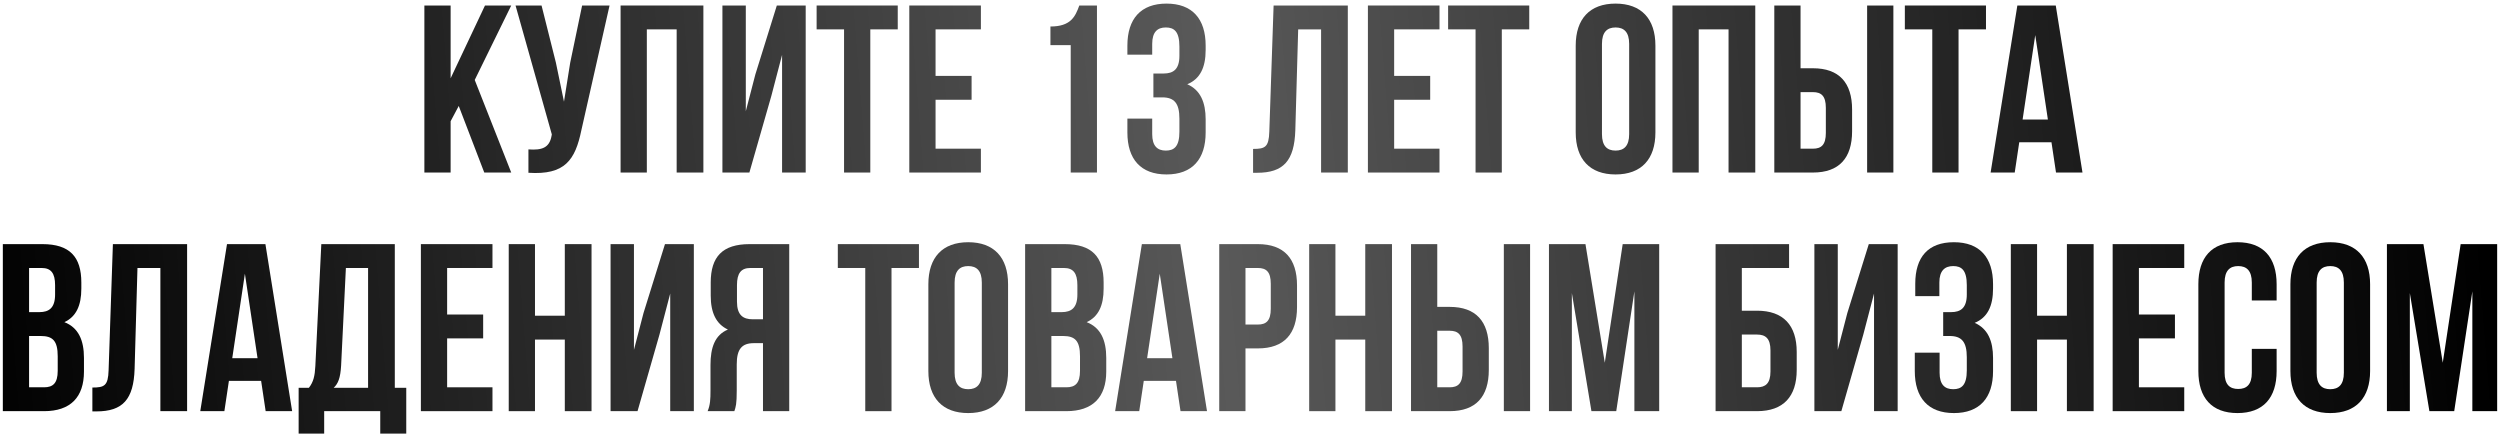
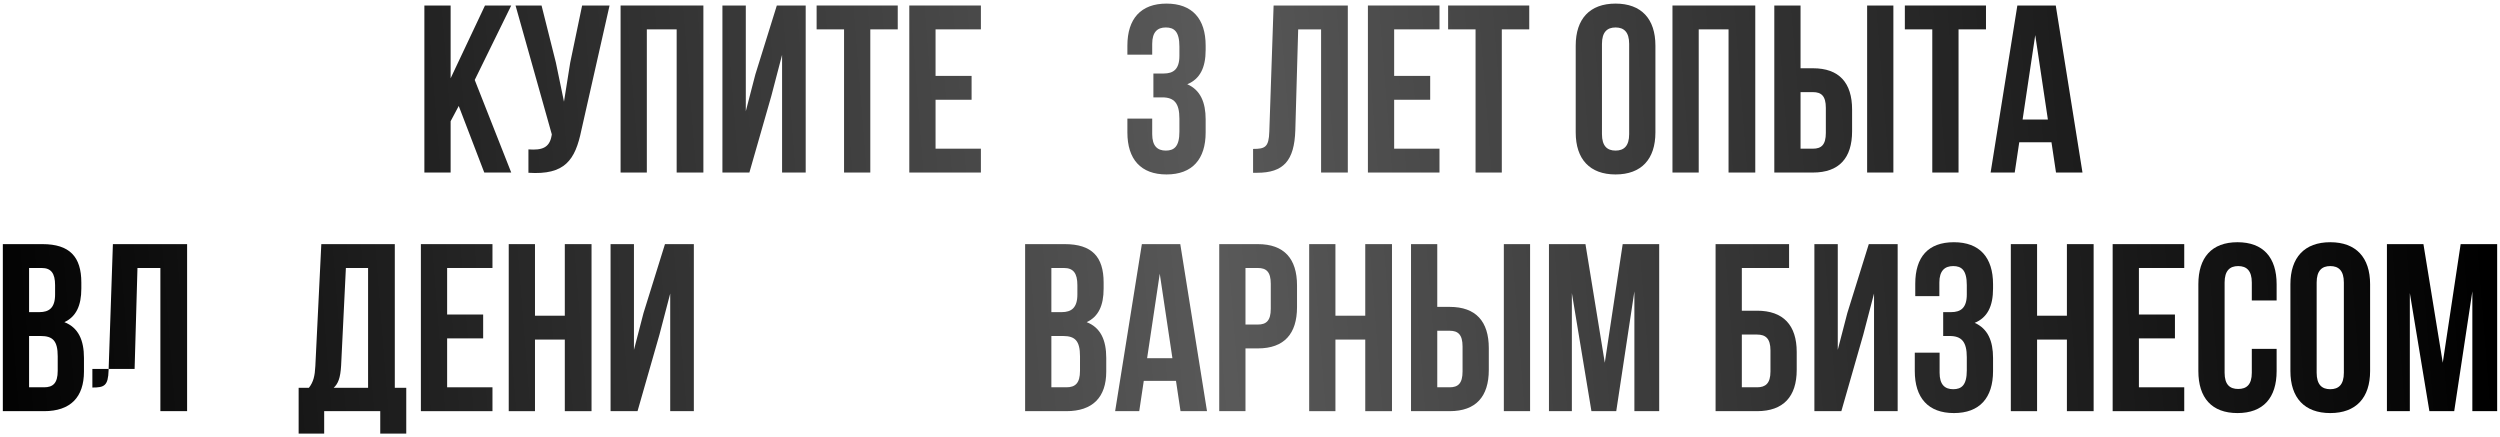
<svg xmlns="http://www.w3.org/2000/svg" width="681" height="119" viewBox="0 0 681 119" fill="none">
  <path d="M131.915 47L124.96 28.865L122.75 33.025V47H115.6V1.5H122.75V21.325L132.11 1.5H139.26L129.315 21.78L139.26 47H131.915Z" fill="url(#paint0_linear_2046_402)" />
  <path d="M166.044 1.5L158.374 35.43C156.684 43.62 153.889 47.715 143.944 47.065V40.695C147.584 40.955 149.664 40.305 150.249 36.99L150.314 36.6L140.434 1.5H147.519L151.419 17.035L153.629 27.695L155.319 17.1L158.569 1.5H166.044Z" fill="url(#paint1_linear_2046_402)" />
  <path d="M176.197 8V47H169.047V1.5H191.602V47H184.322V8H176.197Z" fill="url(#paint2_linear_2046_402)" />
  <path d="M210.112 26.135L204.132 47H196.787V1.5H203.157V30.295L205.757 20.285L211.607 1.5H219.472V47H213.037V14.955L210.112 26.135Z" fill="url(#paint3_linear_2046_402)" />
  <path d="M222.446 8V1.5H244.546V8H237.071V47H229.921V8H222.446Z" fill="url(#paint4_linear_2046_402)" />
  <path d="M254.845 8V20.675H264.66V27.175H254.845V40.5H267.195V47H247.695V1.5H267.195V8H254.845Z" fill="url(#paint5_linear_2046_402)" />
-   <path d="M286.138 12.29V7.22C291.663 7.22 292.898 4.555 294.003 1.5H298.813V47H291.663V12.29H286.138Z" fill="url(#paint6_linear_2046_402)" />
  <path d="M321.27 15.215V12.68C321.27 8.585 319.84 7.48 317.565 7.48C315.29 7.48 313.86 8.715 313.86 11.965V14.89H307.1V12.42C307.1 5.14 310.74 0.98 317.76 0.98C324.78 0.98 328.42 5.14 328.42 12.42V13.59C328.42 18.465 326.86 21.52 323.415 22.95C326.99 24.51 328.42 27.89 328.42 32.505V36.08C328.42 43.36 324.78 47.52 317.76 47.52C310.74 47.52 307.1 43.36 307.1 36.08V32.31H313.86V36.535C313.86 39.785 315.29 41.02 317.565 41.02C319.84 41.02 321.27 39.915 321.27 35.885V32.31C321.27 28.085 319.84 26.525 316.59 26.525H314.185V20.025H316.98C319.645 20.025 321.27 18.855 321.27 15.215Z" fill="url(#paint7_linear_2046_402)" />
  <path d="M341.339 47.065V40.565C344.589 40.565 345.629 40.11 345.759 35.885L346.929 1.5H367.144V47H359.864V8H353.624L352.844 35.495C352.584 43.815 349.594 47.065 342.444 47.065H341.339Z" fill="url(#paint8_linear_2046_402)" />
  <path d="M379.767 8V20.675H389.582V27.175H379.767V40.5H392.117V47H372.617V1.5H392.117V8H379.767Z" fill="url(#paint9_linear_2046_402)" />
  <path d="M394.467 8V1.5H416.567V8H409.092V47H401.942V8H394.467Z" fill="url(#paint10_linear_2046_402)" />
  <path d="M436.374 11.965V36.535C436.374 39.785 437.804 41.02 440.079 41.02C442.354 41.02 443.784 39.785 443.784 36.535V11.965C443.784 8.715 442.354 7.48 440.079 7.48C437.804 7.48 436.374 8.715 436.374 11.965ZM429.224 36.08V12.42C429.224 5.14 433.059 0.98 440.079 0.98C447.099 0.98 450.934 5.14 450.934 12.42V36.08C450.934 43.36 447.099 47.52 440.079 47.52C433.059 47.52 429.224 43.36 429.224 36.08Z" fill="url(#paint11_linear_2046_402)" />
  <path d="M462.731 8V47H455.581V1.5H478.136V47H470.856V8H462.731Z" fill="url(#paint12_linear_2046_402)" />
  <path d="M493.85 47H483.32V1.5H490.47V18.595H493.85C501 18.595 504.51 22.56 504.51 29.84V35.755C504.51 43.035 501 47 493.85 47ZM490.47 40.5H493.85C496.125 40.5 497.36 39.46 497.36 36.21V29.385C497.36 26.135 496.125 25.095 493.85 25.095H490.47V40.5ZM515.755 47H508.605V1.5H515.755V47Z" fill="url(#paint13_linear_2046_402)" />
  <path d="M518.881 8V1.5H540.981V8H533.506V47H526.356V8H518.881Z" fill="url(#paint14_linear_2046_402)" />
  <path d="M559.99 1.5L567.27 47H560.055L558.82 38.745H550.045L548.81 47H542.245L549.525 1.5H559.99ZM554.4 9.56L550.955 32.57H557.845L554.4 9.56Z" fill="url(#paint15_linear_2046_402)" />
  <path d="M11.561 66.5C18.971 66.5 22.156 69.945 22.156 76.965V78.59C22.156 83.27 20.726 86.26 17.541 87.755C21.376 89.25 22.871 92.695 22.871 97.505V101.21C22.871 108.23 19.166 112 12.016 112H0.771V66.5H11.561ZM11.106 91.525H7.921V105.5H12.016C14.421 105.5 15.721 104.395 15.721 101.015V97.05C15.721 92.825 14.356 91.525 11.106 91.525ZM11.366 73H7.921V85.025H10.716C13.381 85.025 15.006 83.855 15.006 80.215V77.68C15.006 74.43 13.901 73 11.366 73Z" fill="url(#paint16_linear_2046_402)" />
-   <path d="M25.162 112.065V105.565C28.412 105.565 29.452 105.11 29.582 100.885L30.752 66.5H50.967V112H43.687V73H37.447L36.667 100.495C36.407 108.815 33.417 112.065 26.267 112.065H25.162Z" fill="url(#paint17_linear_2046_402)" />
-   <path d="M72.3 66.5L79.58 112H72.365L71.13 103.745H62.355L61.12 112H54.555L61.835 66.5H72.3ZM66.71 74.56L63.265 97.57H70.155L66.71 74.56Z" fill="url(#paint18_linear_2046_402)" />
+   <path d="M25.162 112.065V105.565C28.412 105.565 29.452 105.11 29.582 100.885L30.752 66.5H50.967V112H43.687V73H37.447L36.667 100.495H25.162Z" fill="url(#paint17_linear_2046_402)" />
  <path d="M110.665 118.11H103.58V112H88.305V118.11H81.35V105.63H84.145C85.38 104.07 85.77 102.38 85.9 99.715L87.525 66.5H107.545V105.63H110.665V118.11ZM94.22 73L92.92 99.585C92.725 103.03 92.075 104.525 90.905 105.63H100.265V73H94.22Z" fill="url(#paint19_linear_2046_402)" />
  <path d="M121.798 73V85.675H131.613V92.175H121.798V105.5H134.148V112H114.648V66.5H134.148V73H121.798Z" fill="url(#paint20_linear_2046_402)" />
  <path d="M145.729 92.5V112H138.579V66.5H145.729V86H153.854V66.5H161.134V112H153.854V92.5H145.729Z" fill="url(#paint21_linear_2046_402)" />
  <path d="M179.643 91.135L173.663 112H166.318V66.5H172.688V95.295L175.288 85.285L181.138 66.5H189.003V112H182.568V79.955L179.643 91.135Z" fill="url(#paint22_linear_2046_402)" />
-   <path d="M200.037 112H192.757C193.472 110.31 193.537 108.685 193.537 106.475V99.455C193.537 94.71 194.707 91.265 198.282 89.77C195.097 88.275 193.602 85.22 193.602 80.54V76.965C193.602 69.945 196.787 66.5 204.197 66.5H214.987V112H207.837V93.475H205.367C202.117 93.475 200.687 95.035 200.687 99.26V106.41C200.687 110.115 200.427 110.83 200.037 112ZM207.837 73H204.392C201.857 73 200.752 74.43 200.752 77.68V82.165C200.752 85.805 202.377 86.975 205.042 86.975H207.837V73Z" fill="url(#paint23_linear_2046_402)" />
-   <path d="M228.222 73V66.5H250.322V73H242.847V112H235.697V73H228.222Z" fill="url(#paint24_linear_2046_402)" />
-   <path d="M260.036 76.965V101.535C260.036 104.785 261.466 106.02 263.741 106.02C266.016 106.02 267.446 104.785 267.446 101.535V76.965C267.446 73.715 266.016 72.48 263.741 72.48C261.466 72.48 260.036 73.715 260.036 76.965ZM252.886 101.08V77.42C252.886 70.14 256.721 65.98 263.741 65.98C270.761 65.98 274.596 70.14 274.596 77.42V101.08C274.596 108.36 270.761 112.52 263.741 112.52C256.721 112.52 252.886 108.36 252.886 101.08Z" fill="url(#paint25_linear_2046_402)" />
  <path d="M290.033 66.5C297.443 66.5 300.628 69.945 300.628 76.965V78.59C300.628 83.27 299.198 86.26 296.013 87.755C299.848 89.25 301.343 92.695 301.343 97.505V101.21C301.343 108.23 297.638 112 290.488 112H279.243V66.5H290.033ZM289.578 91.525H286.393V105.5H290.488C292.893 105.5 294.193 104.395 294.193 101.015V97.05C294.193 92.825 292.828 91.525 289.578 91.525ZM289.838 73H286.393V85.025H289.188C291.853 85.025 293.478 83.855 293.478 80.215V77.68C293.478 74.43 292.373 73 289.838 73Z" fill="url(#paint26_linear_2046_402)" />
  <path d="M321.509 66.5L328.789 112H321.574L320.339 103.745H311.564L310.329 112H303.764L311.044 66.5H321.509ZM315.919 74.56L312.474 97.57H319.364L315.919 74.56Z" fill="url(#paint27_linear_2046_402)" />
  <path d="M342.649 66.5C349.799 66.5 353.309 70.465 353.309 77.745V83.66C353.309 90.94 349.799 94.905 342.649 94.905H339.269V112H332.119V66.5H342.649ZM342.649 73H339.269V88.405H342.649C344.924 88.405 346.159 87.365 346.159 84.115V77.29C346.159 74.04 344.924 73 342.649 73Z" fill="url(#paint28_linear_2046_402)" />
  <path d="M363.771 92.5V112H356.621V66.5H363.771V86H371.896V66.5H379.176V112H371.896V92.5H363.771Z" fill="url(#paint29_linear_2046_402)" />
  <path d="M394.89 112H384.36V66.5H391.51V83.595H394.89C402.04 83.595 405.55 87.56 405.55 94.84V100.755C405.55 108.035 402.04 112 394.89 112ZM391.51 105.5H394.89C397.165 105.5 398.4 104.46 398.4 101.21V94.385C398.4 91.135 397.165 90.095 394.89 90.095H391.51V105.5ZM416.795 112H409.645V66.5H416.795V112Z" fill="url(#paint30_linear_2046_402)" />
  <path d="M431.881 66.5L437.146 98.805L442.021 66.5H451.966V112H445.206V79.37L440.266 112H433.506L428.176 79.825V112H421.936V66.5H431.881Z" fill="url(#paint31_linear_2046_402)" />
  <path d="M478.635 112H467.325V66.5H487.345V73H474.475V84.635H478.635C485.785 84.635 489.425 88.6 489.425 95.88V100.755C489.425 108.035 485.785 112 478.635 112ZM474.475 105.5H478.635C480.91 105.5 482.275 104.46 482.275 101.21V95.425C482.275 92.175 480.91 91.135 478.635 91.135H474.475V105.5Z" fill="url(#paint32_linear_2046_402)" />
  <path d="M507.563 91.135L501.583 112H494.238V66.5H500.608V95.295L503.208 85.285L509.058 66.5H516.923V112H510.488V79.955L507.563 91.135Z" fill="url(#paint33_linear_2046_402)" />
  <path d="M535.757 80.215V77.68C535.757 73.585 534.327 72.48 532.052 72.48C529.777 72.48 528.282 73.715 528.282 76.965V80.67H521.717V77.29C521.717 70.01 525.227 65.98 532.247 65.98C539.267 65.98 542.907 70.14 542.907 77.42V78.59C542.907 83.465 541.347 86.52 537.902 87.95C541.477 89.51 542.907 92.89 542.907 97.505V101.08C542.907 108.36 539.267 112.52 532.247 112.52C525.227 112.52 521.587 108.36 521.587 101.08V96.075H528.347V101.535C528.347 104.785 529.777 106.02 532.052 106.02C534.327 106.02 535.757 104.915 535.757 100.885V97.31C535.757 93.085 534.327 91.525 531.077 91.525H529.322V85.025H531.467C534.132 85.025 535.757 83.855 535.757 80.215Z" fill="url(#paint34_linear_2046_402)" />
  <path d="M554.899 92.5V112H547.749V66.5H554.899V86H563.024V66.5H570.304V112H563.024V92.5H554.899Z" fill="url(#paint35_linear_2046_402)" />
  <path d="M582.638 73V85.675H592.453V92.175H582.638V105.5H594.988V112H575.488V66.5H594.988V73H582.638Z" fill="url(#paint36_linear_2046_402)" />
  <path d="M613.393 95.035H620.153V101.08C620.153 108.36 616.513 112.52 609.493 112.52C602.473 112.52 598.833 108.36 598.833 101.08V77.42C598.833 70.14 602.473 65.98 609.493 65.98C616.513 65.98 620.153 70.14 620.153 77.42V81.84H613.393V76.965C613.393 73.715 611.963 72.48 609.688 72.48C607.413 72.48 605.983 73.715 605.983 76.965V101.535C605.983 104.785 607.413 105.955 609.688 105.955C611.963 105.955 613.393 104.785 613.393 101.535V95.035Z" fill="url(#paint37_linear_2046_402)" />
  <path d="M631.057 76.965V101.535C631.057 104.785 632.487 106.02 634.762 106.02C637.037 106.02 638.467 104.785 638.467 101.535V76.965C638.467 73.715 637.037 72.48 634.762 72.48C632.487 72.48 631.057 73.715 631.057 76.965ZM623.907 101.08V77.42C623.907 70.14 627.742 65.98 634.762 65.98C641.782 65.98 645.617 70.14 645.617 77.42V101.08C645.617 108.36 641.782 112.52 634.762 112.52C627.742 112.52 623.907 108.36 623.907 101.08Z" fill="url(#paint38_linear_2046_402)" />
  <path d="M660.143 66.5L665.408 98.805L670.283 66.5H680.228V112H673.468V79.37L668.528 112H661.768L656.438 79.825V112H650.198V66.5H660.143Z" fill="url(#paint39_linear_2046_402)" />
  <defs>
    <linearGradient id="paint0_linear_2046_402" x1="-12.218" y1="63" x2="686.166" y2="7.859" gradientUnits="userSpaceOnUse">
      <stop />
      <stop offset="0.49" stop-color="#595959" />
      <stop offset="0.98" />
    </linearGradient>
    <linearGradient id="paint1_linear_2046_402" x1="-12.218" y1="63" x2="686.166" y2="7.859" gradientUnits="userSpaceOnUse">
      <stop />
      <stop offset="0.49" stop-color="#595959" />
      <stop offset="0.98" />
    </linearGradient>
    <linearGradient id="paint2_linear_2046_402" x1="-12.218" y1="63" x2="686.166" y2="7.859" gradientUnits="userSpaceOnUse">
      <stop />
      <stop offset="0.49" stop-color="#595959" />
      <stop offset="0.98" />
    </linearGradient>
    <linearGradient id="paint3_linear_2046_402" x1="-12.218" y1="63" x2="686.166" y2="7.859" gradientUnits="userSpaceOnUse">
      <stop />
      <stop offset="0.49" stop-color="#595959" />
      <stop offset="0.98" />
    </linearGradient>
    <linearGradient id="paint4_linear_2046_402" x1="-12.218" y1="63" x2="686.166" y2="7.859" gradientUnits="userSpaceOnUse">
      <stop />
      <stop offset="0.49" stop-color="#595959" />
      <stop offset="0.98" />
    </linearGradient>
    <linearGradient id="paint5_linear_2046_402" x1="-12.218" y1="63" x2="686.166" y2="7.859" gradientUnits="userSpaceOnUse">
      <stop />
      <stop offset="0.49" stop-color="#595959" />
      <stop offset="0.98" />
    </linearGradient>
    <linearGradient id="paint6_linear_2046_402" x1="-12.218" y1="63" x2="686.166" y2="7.859" gradientUnits="userSpaceOnUse">
      <stop />
      <stop offset="0.49" stop-color="#595959" />
      <stop offset="0.98" />
    </linearGradient>
    <linearGradient id="paint7_linear_2046_402" x1="-12.218" y1="63" x2="686.166" y2="7.859" gradientUnits="userSpaceOnUse">
      <stop />
      <stop offset="0.49" stop-color="#595959" />
      <stop offset="0.98" />
    </linearGradient>
    <linearGradient id="paint8_linear_2046_402" x1="-12.218" y1="63" x2="686.166" y2="7.859" gradientUnits="userSpaceOnUse">
      <stop />
      <stop offset="0.49" stop-color="#595959" />
      <stop offset="0.98" />
    </linearGradient>
    <linearGradient id="paint9_linear_2046_402" x1="-12.218" y1="63" x2="686.166" y2="7.859" gradientUnits="userSpaceOnUse">
      <stop />
      <stop offset="0.49" stop-color="#595959" />
      <stop offset="0.98" />
    </linearGradient>
    <linearGradient id="paint10_linear_2046_402" x1="-12.218" y1="63" x2="686.166" y2="7.859" gradientUnits="userSpaceOnUse">
      <stop />
      <stop offset="0.49" stop-color="#595959" />
      <stop offset="0.98" />
    </linearGradient>
    <linearGradient id="paint11_linear_2046_402" x1="-12.218" y1="63" x2="686.166" y2="7.859" gradientUnits="userSpaceOnUse">
      <stop />
      <stop offset="0.49" stop-color="#595959" />
      <stop offset="0.98" />
    </linearGradient>
    <linearGradient id="paint12_linear_2046_402" x1="-12.218" y1="63" x2="686.166" y2="7.859" gradientUnits="userSpaceOnUse">
      <stop />
      <stop offset="0.49" stop-color="#595959" />
      <stop offset="0.98" />
    </linearGradient>
    <linearGradient id="paint13_linear_2046_402" x1="-12.218" y1="63" x2="686.166" y2="7.859" gradientUnits="userSpaceOnUse">
      <stop />
      <stop offset="0.49" stop-color="#595959" />
      <stop offset="0.98" />
    </linearGradient>
    <linearGradient id="paint14_linear_2046_402" x1="-12.218" y1="63" x2="686.166" y2="7.859" gradientUnits="userSpaceOnUse">
      <stop />
      <stop offset="0.49" stop-color="#595959" />
      <stop offset="0.98" />
    </linearGradient>
    <linearGradient id="paint15_linear_2046_402" x1="-12.218" y1="63" x2="686.166" y2="7.859" gradientUnits="userSpaceOnUse">
      <stop />
      <stop offset="0.49" stop-color="#595959" />
      <stop offset="0.98" />
    </linearGradient>
    <linearGradient id="paint16_linear_2046_402" x1="-12.218" y1="63" x2="686.166" y2="7.859" gradientUnits="userSpaceOnUse">
      <stop />
      <stop offset="0.49" stop-color="#595959" />
      <stop offset="0.98" />
    </linearGradient>
    <linearGradient id="paint17_linear_2046_402" x1="-12.218" y1="63" x2="686.166" y2="7.859" gradientUnits="userSpaceOnUse">
      <stop />
      <stop offset="0.49" stop-color="#595959" />
      <stop offset="0.98" />
    </linearGradient>
    <linearGradient id="paint18_linear_2046_402" x1="-12.218" y1="63" x2="686.166" y2="7.859" gradientUnits="userSpaceOnUse">
      <stop />
      <stop offset="0.49" stop-color="#595959" />
      <stop offset="0.98" />
    </linearGradient>
    <linearGradient id="paint19_linear_2046_402" x1="-12.218" y1="63" x2="686.166" y2="7.859" gradientUnits="userSpaceOnUse">
      <stop />
      <stop offset="0.49" stop-color="#595959" />
      <stop offset="0.98" />
    </linearGradient>
    <linearGradient id="paint20_linear_2046_402" x1="-12.218" y1="63" x2="686.166" y2="7.859" gradientUnits="userSpaceOnUse">
      <stop />
      <stop offset="0.49" stop-color="#595959" />
      <stop offset="0.98" />
    </linearGradient>
    <linearGradient id="paint21_linear_2046_402" x1="-12.218" y1="63" x2="686.166" y2="7.859" gradientUnits="userSpaceOnUse">
      <stop />
      <stop offset="0.49" stop-color="#595959" />
      <stop offset="0.98" />
    </linearGradient>
    <linearGradient id="paint22_linear_2046_402" x1="-12.218" y1="63" x2="686.166" y2="7.859" gradientUnits="userSpaceOnUse">
      <stop />
      <stop offset="0.49" stop-color="#595959" />
      <stop offset="0.98" />
    </linearGradient>
    <linearGradient id="paint23_linear_2046_402" x1="-12.218" y1="63" x2="686.166" y2="7.859" gradientUnits="userSpaceOnUse">
      <stop />
      <stop offset="0.49" stop-color="#595959" />
      <stop offset="0.98" />
    </linearGradient>
    <linearGradient id="paint24_linear_2046_402" x1="-12.218" y1="63" x2="686.166" y2="7.859" gradientUnits="userSpaceOnUse">
      <stop />
      <stop offset="0.49" stop-color="#595959" />
      <stop offset="0.98" />
    </linearGradient>
    <linearGradient id="paint25_linear_2046_402" x1="-12.218" y1="63" x2="686.166" y2="7.859" gradientUnits="userSpaceOnUse">
      <stop />
      <stop offset="0.49" stop-color="#595959" />
      <stop offset="0.98" />
    </linearGradient>
    <linearGradient id="paint26_linear_2046_402" x1="-12.218" y1="63" x2="686.166" y2="7.859" gradientUnits="userSpaceOnUse">
      <stop />
      <stop offset="0.49" stop-color="#595959" />
      <stop offset="0.98" />
    </linearGradient>
    <linearGradient id="paint27_linear_2046_402" x1="-12.218" y1="63" x2="686.166" y2="7.859" gradientUnits="userSpaceOnUse">
      <stop />
      <stop offset="0.49" stop-color="#595959" />
      <stop offset="0.98" />
    </linearGradient>
    <linearGradient id="paint28_linear_2046_402" x1="-12.218" y1="63" x2="686.166" y2="7.859" gradientUnits="userSpaceOnUse">
      <stop />
      <stop offset="0.49" stop-color="#595959" />
      <stop offset="0.98" />
    </linearGradient>
    <linearGradient id="paint29_linear_2046_402" x1="-12.218" y1="63" x2="686.166" y2="7.859" gradientUnits="userSpaceOnUse">
      <stop />
      <stop offset="0.49" stop-color="#595959" />
      <stop offset="0.98" />
    </linearGradient>
    <linearGradient id="paint30_linear_2046_402" x1="-12.218" y1="63" x2="686.166" y2="7.859" gradientUnits="userSpaceOnUse">
      <stop />
      <stop offset="0.49" stop-color="#595959" />
      <stop offset="0.98" />
    </linearGradient>
    <linearGradient id="paint31_linear_2046_402" x1="-12.218" y1="63" x2="686.166" y2="7.859" gradientUnits="userSpaceOnUse">
      <stop />
      <stop offset="0.49" stop-color="#595959" />
      <stop offset="0.98" />
    </linearGradient>
    <linearGradient id="paint32_linear_2046_402" x1="-12.218" y1="63" x2="686.166" y2="7.859" gradientUnits="userSpaceOnUse">
      <stop />
      <stop offset="0.49" stop-color="#595959" />
      <stop offset="0.98" />
    </linearGradient>
    <linearGradient id="paint33_linear_2046_402" x1="-12.218" y1="63" x2="686.166" y2="7.859" gradientUnits="userSpaceOnUse">
      <stop />
      <stop offset="0.49" stop-color="#595959" />
      <stop offset="0.98" />
    </linearGradient>
    <linearGradient id="paint34_linear_2046_402" x1="-12.218" y1="63" x2="686.166" y2="7.859" gradientUnits="userSpaceOnUse">
      <stop />
      <stop offset="0.49" stop-color="#595959" />
      <stop offset="0.98" />
    </linearGradient>
    <linearGradient id="paint35_linear_2046_402" x1="-12.218" y1="63" x2="686.166" y2="7.859" gradientUnits="userSpaceOnUse">
      <stop />
      <stop offset="0.49" stop-color="#595959" />
      <stop offset="0.98" />
    </linearGradient>
    <linearGradient id="paint36_linear_2046_402" x1="-12.218" y1="63" x2="686.166" y2="7.859" gradientUnits="userSpaceOnUse">
      <stop />
      <stop offset="0.49" stop-color="#595959" />
      <stop offset="0.98" />
    </linearGradient>
    <linearGradient id="paint37_linear_2046_402" x1="-12.218" y1="63" x2="686.166" y2="7.859" gradientUnits="userSpaceOnUse">
      <stop />
      <stop offset="0.49" stop-color="#595959" />
      <stop offset="0.98" />
    </linearGradient>
    <linearGradient id="paint38_linear_2046_402" x1="-12.218" y1="63" x2="686.166" y2="7.859" gradientUnits="userSpaceOnUse">
      <stop />
      <stop offset="0.49" stop-color="#595959" />
      <stop offset="0.98" />
    </linearGradient>
    <linearGradient id="paint39_linear_2046_402" x1="-12.218" y1="63" x2="686.166" y2="7.859" gradientUnits="userSpaceOnUse">
      <stop />
      <stop offset="0.49" stop-color="#595959" />
      <stop offset="0.98" />
    </linearGradient>
  </defs>
</svg>